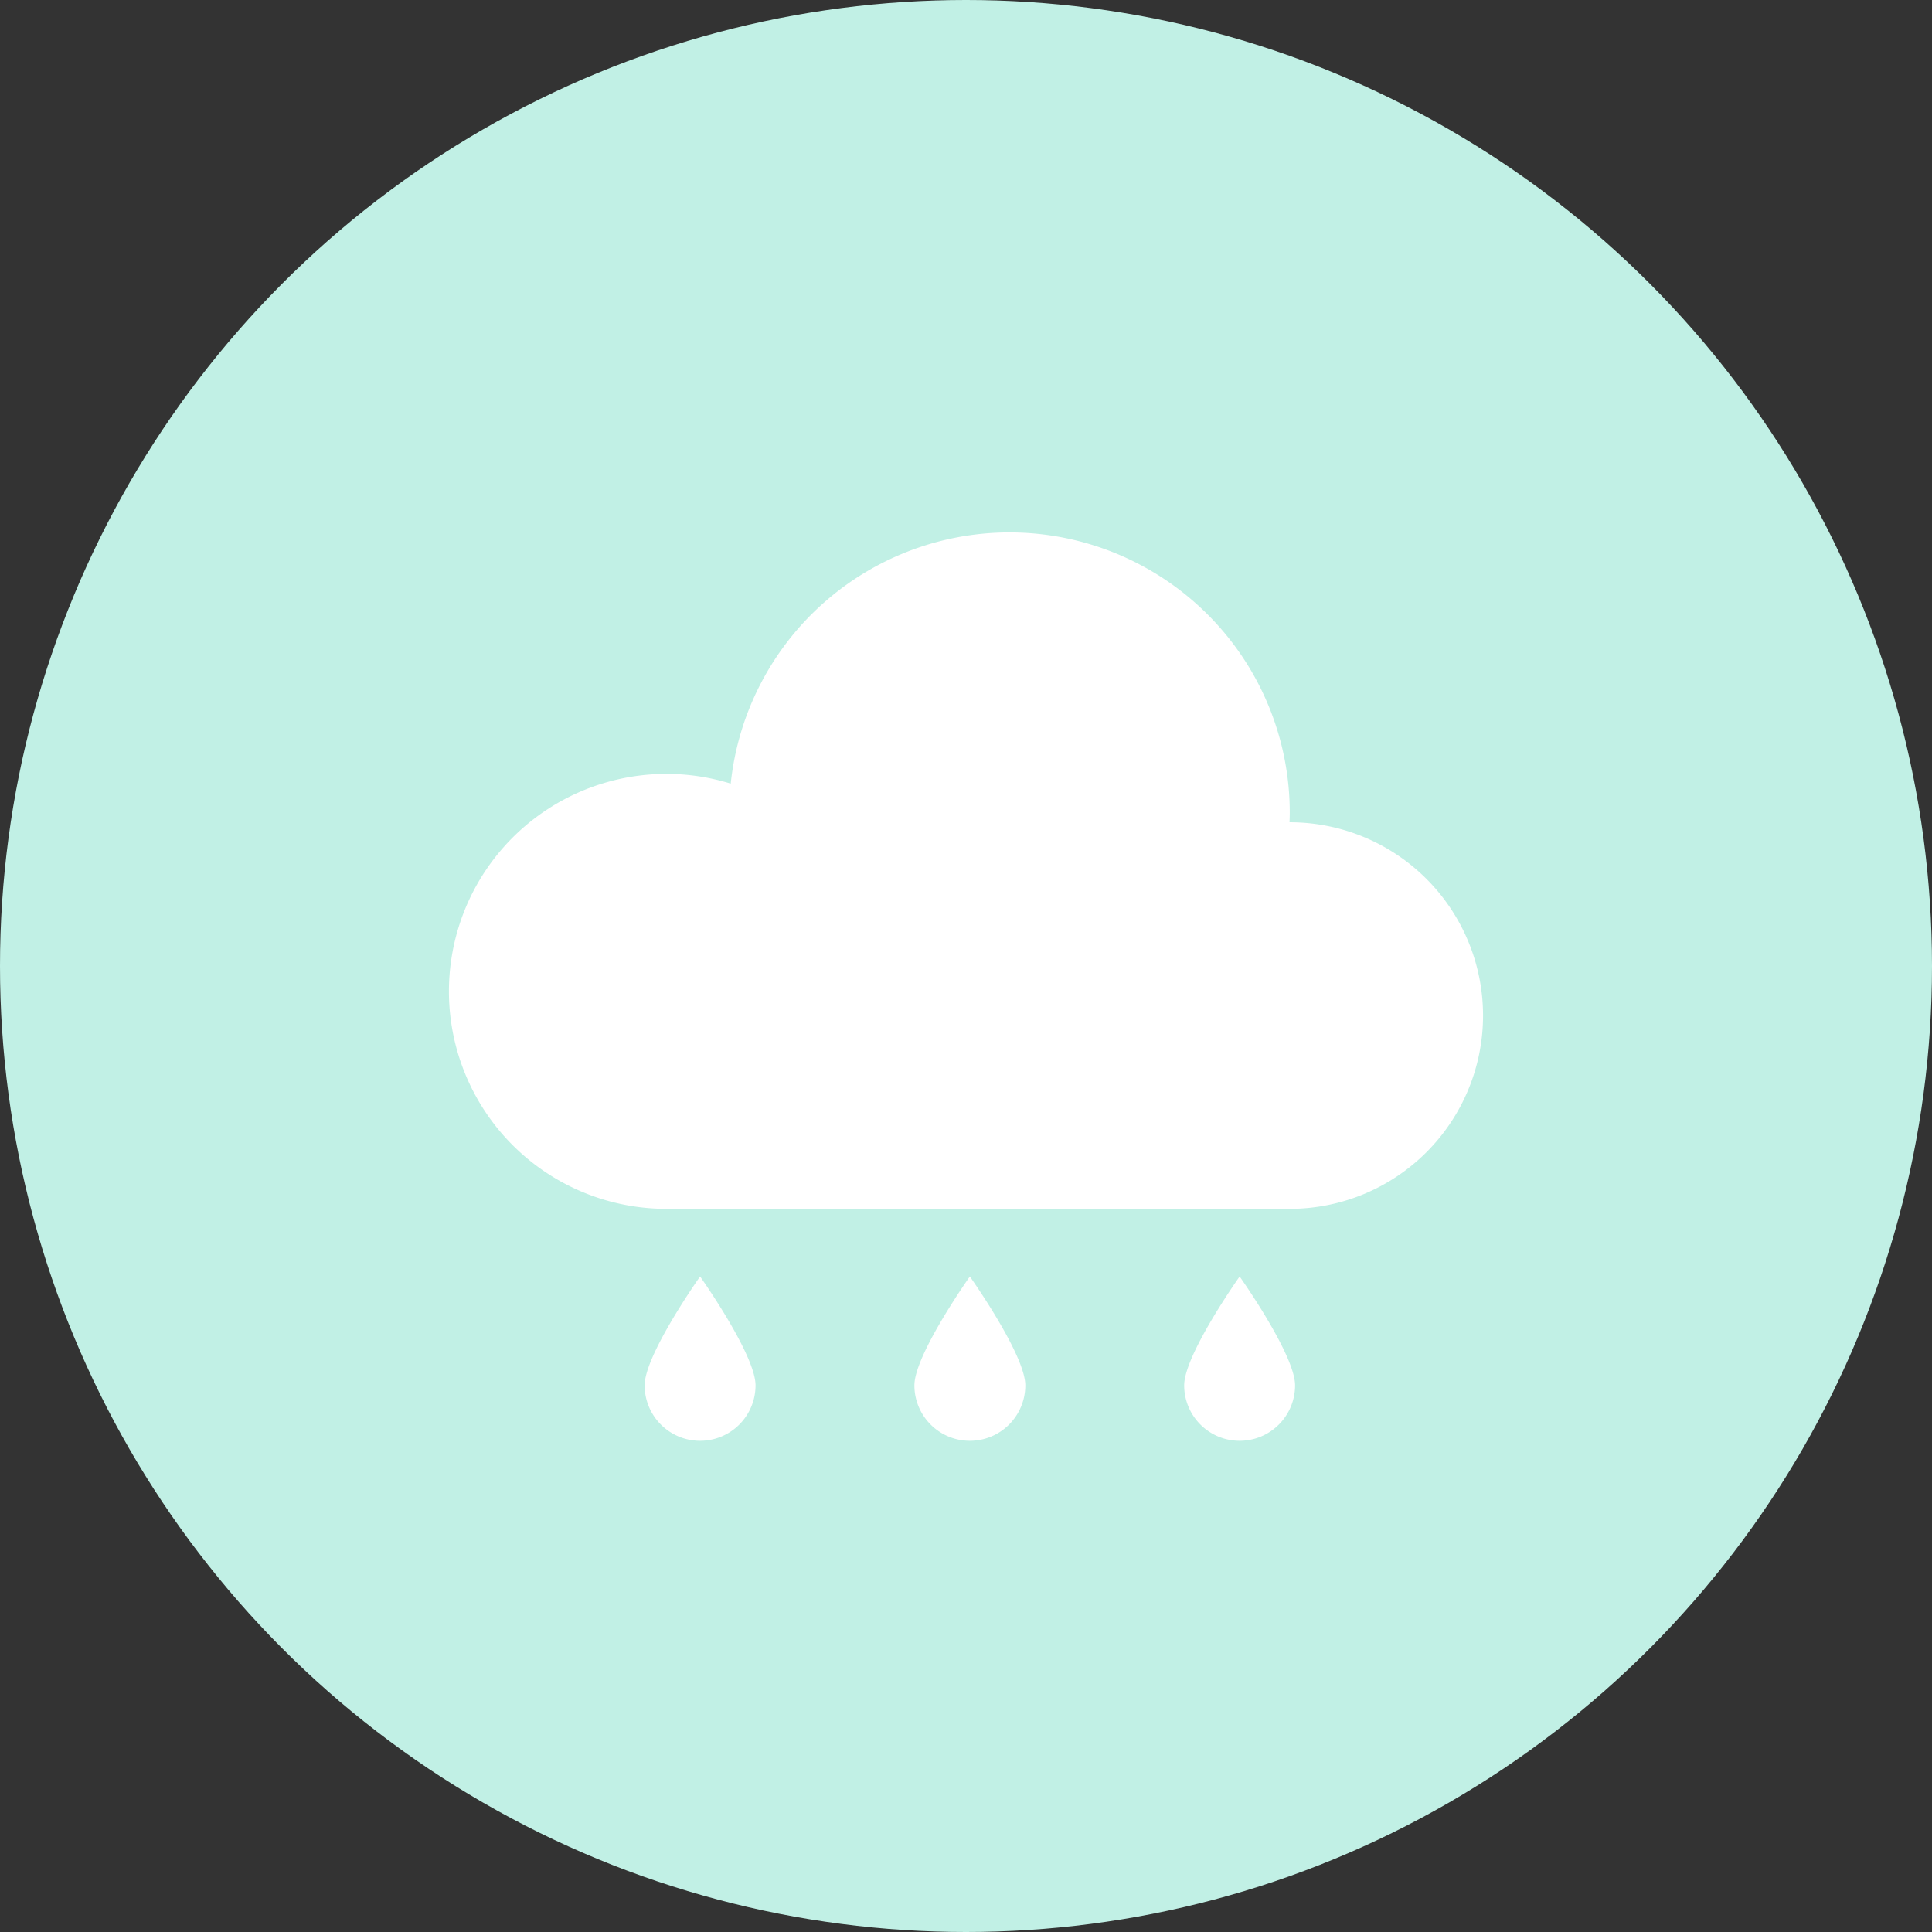
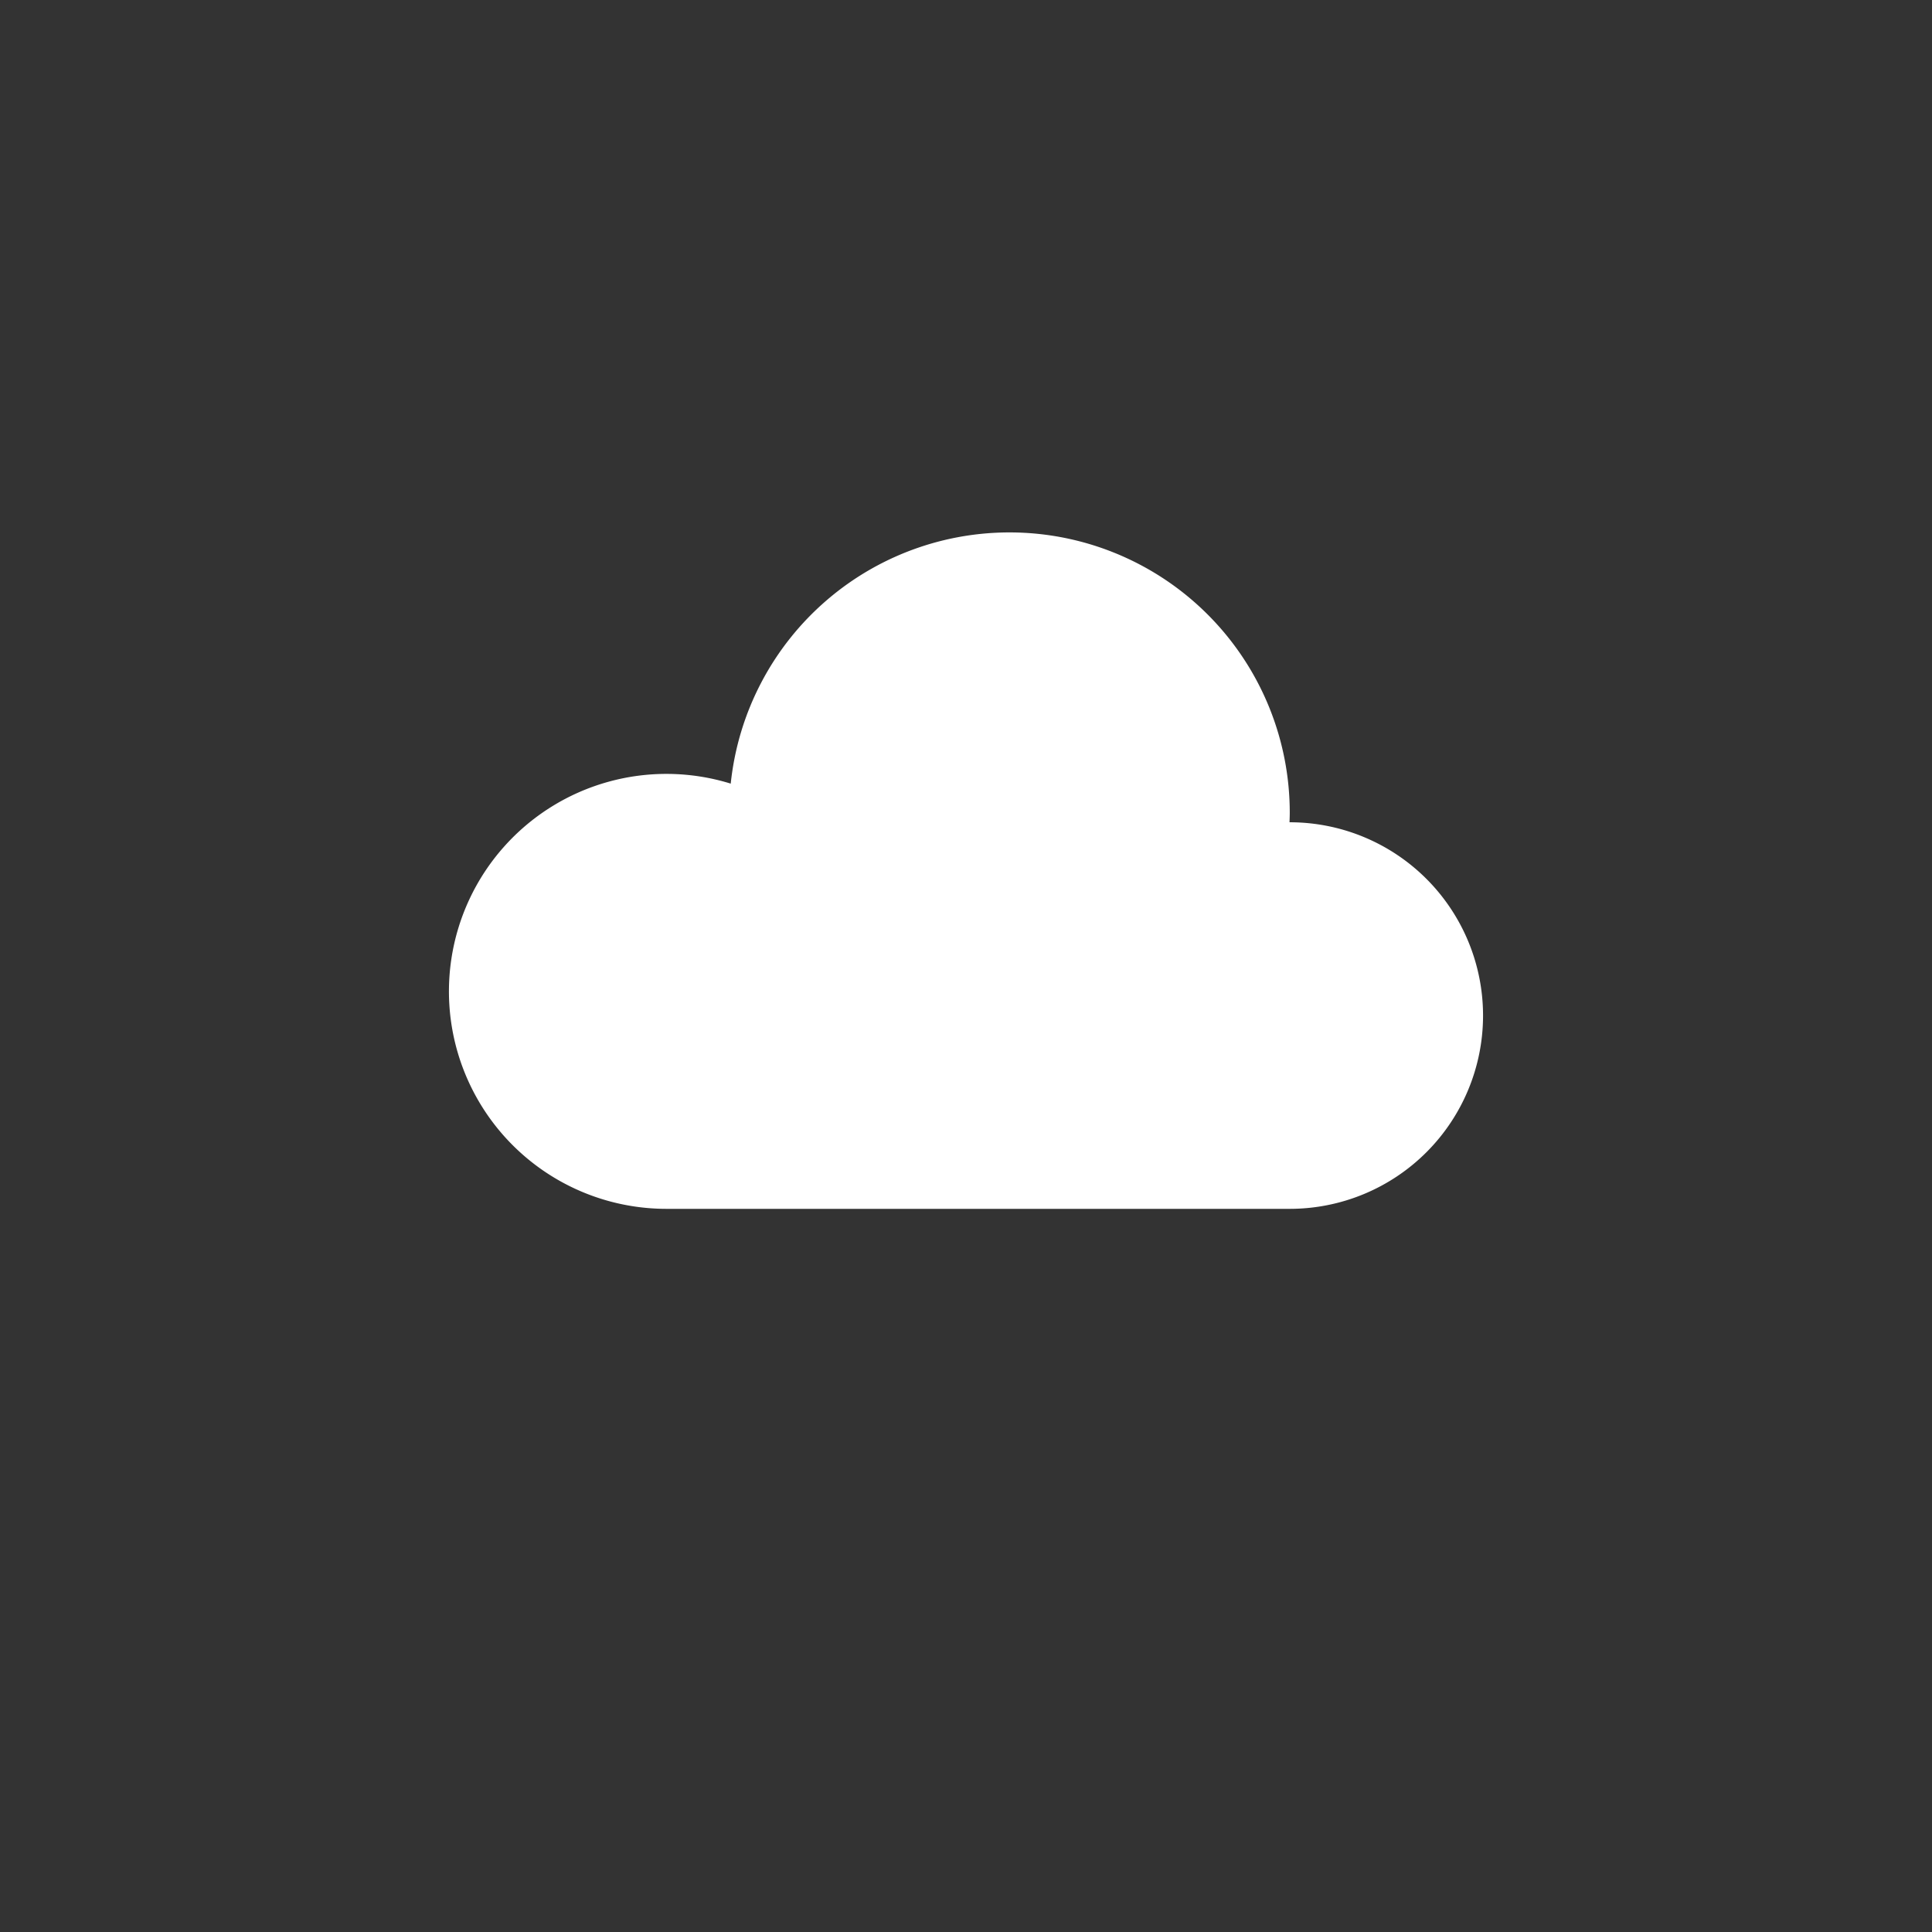
<svg xmlns="http://www.w3.org/2000/svg" width="312" height="312" viewBox="0 0 312 312">
  <rect x="0" y="0" width="312" height="312" fill="#333333" stroke="none" />
  <g id="グループ_882" data-name="グループ 882" transform="translate(-1160 -2436)">
-     <circle id="楕円形_93" data-name="楕円形 93" cx="156" cy="156" r="156" transform="translate(1160 2436)" fill="#c1f0e5" />
    <g id="グループ_414" data-name="グループ 414" transform="translate(1232.5 2490.858)">
      <path id="パス_348" data-name="パス 348" d="M135.784,77.931h-.039c.018-.52.039-1.037.039-1.563A45.261,45.261,0,0,0,45.506,71.69a35.12,35.12,0,1,0-10.387,68.669H135.784a31.214,31.214,0,1,0,0-62.428Z" fill="#fff" />
-       <path id="パス_349" data-name="パス 349" d="M96.9,417.128a8.955,8.955,0,0,0,17.91,0c0-4.946-8.955-17.579-8.955-17.579S96.9,412.183,96.9,417.128Z" transform="translate(-65.297 -248.265)" fill="#fff" />
-       <path id="パス_350" data-name="パス 350" d="M230.456,417.128a8.955,8.955,0,0,0,17.91,0c0-4.946-8.955-17.579-8.955-17.579S230.456,412.183,230.456,417.128Z" transform="translate(-155.288 -248.265)" fill="#fff" />
-       <path id="パス_351" data-name="パス 351" d="M364.024,417.128a8.955,8.955,0,0,0,17.91,0c0-4.946-8.955-17.579-8.955-17.579S364.024,412.183,364.024,417.128Z" transform="translate(-245.29 -248.265)" fill="#fff" />
    </g>
  </g>
</svg>